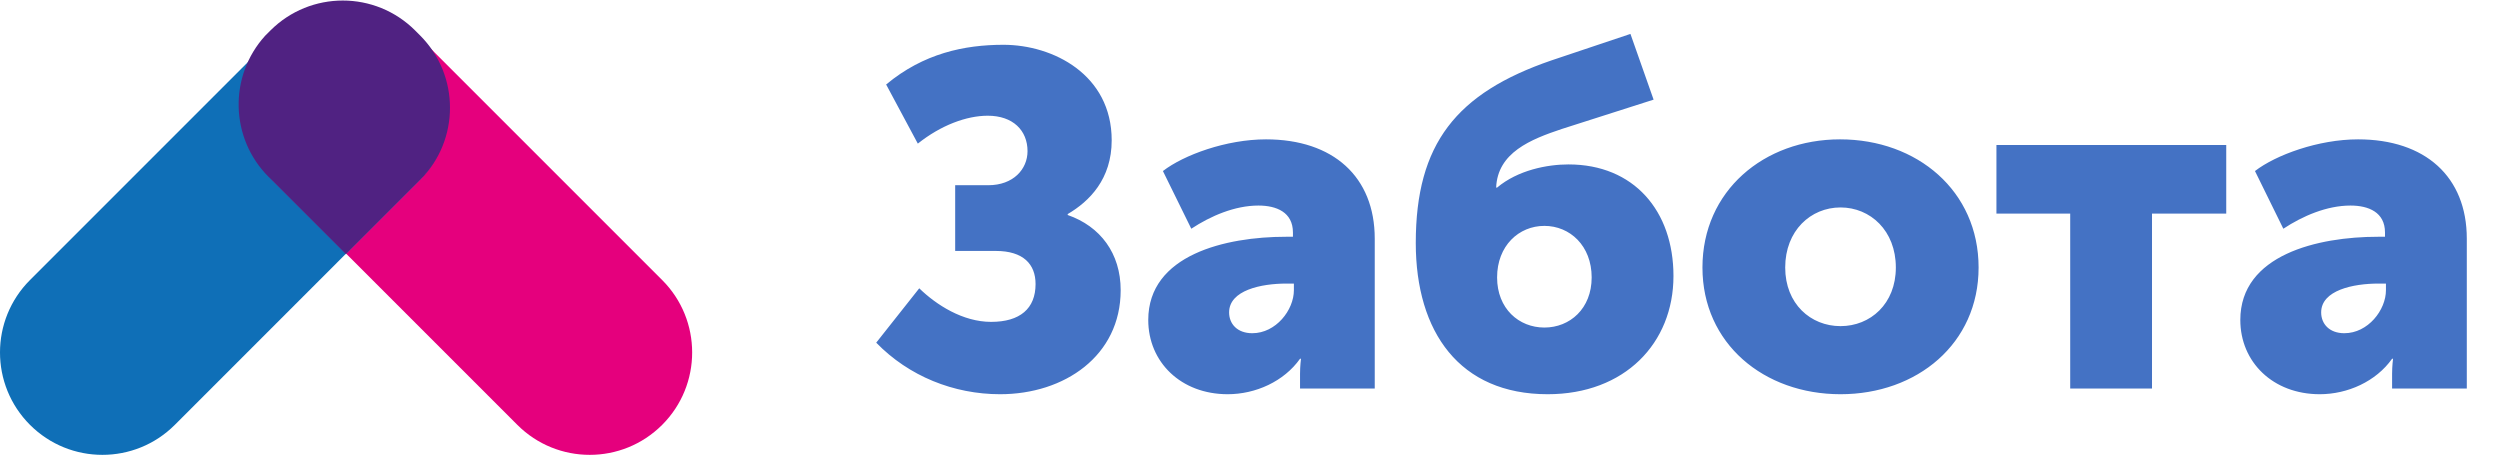
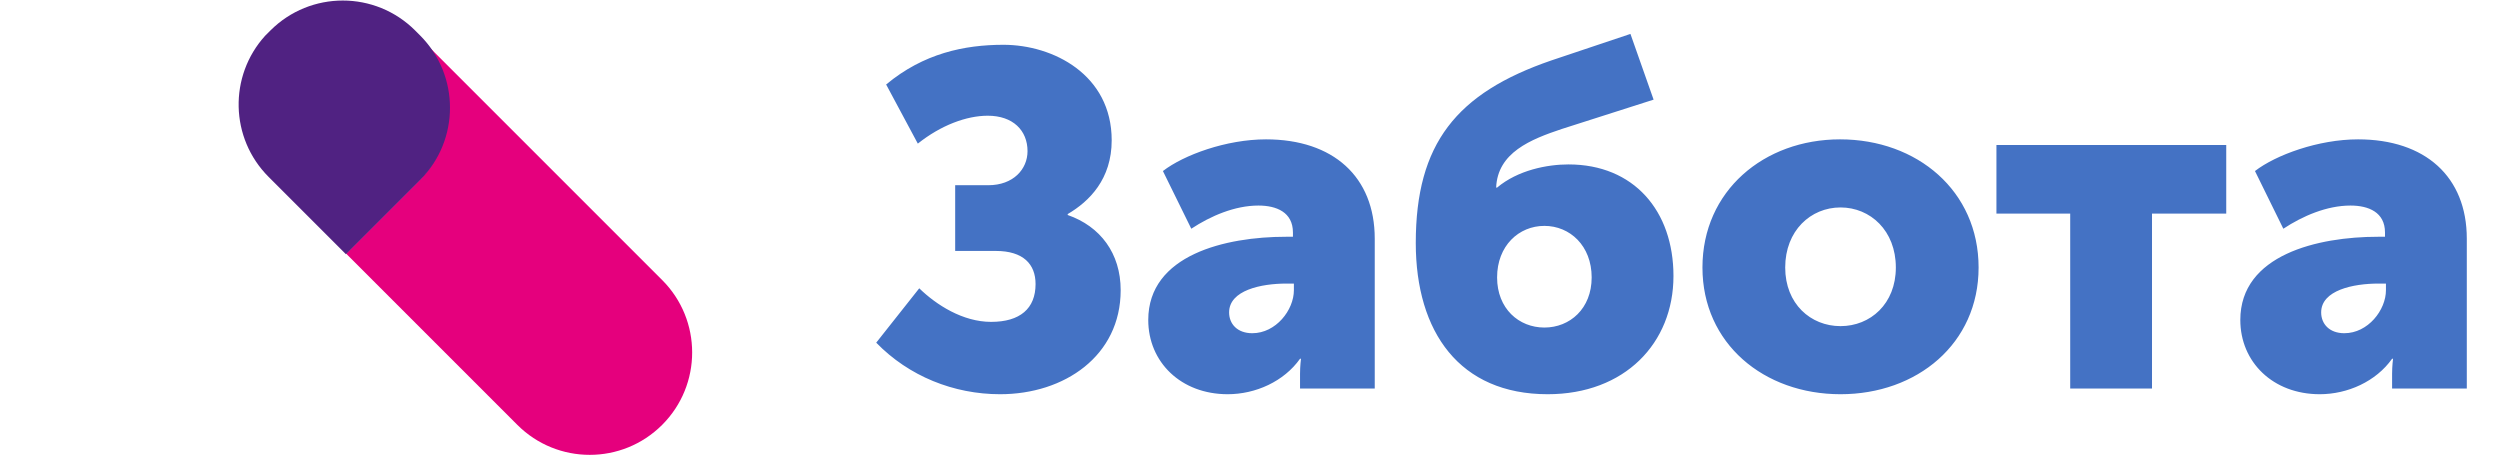
<svg xmlns="http://www.w3.org/2000/svg" width="272" height="50" viewBox="0 0 272 50" fill="none">
  <path fill-rule="evenodd" clip-rule="evenodd" d="M37.653 27.592L56.286 46.225C60.637 50.576 67.692 50.576 72.043 46.225C76.394 41.874 76.394 34.819 72.043 30.468L45.91 4.335C49.887 8.708 49.764 15.48 45.54 19.704L37.653 27.592Z" fill="#E5007D" />
-   <path fill-rule="evenodd" clip-rule="evenodd" d="M37.653 27.591L19.02 46.225C14.669 50.576 7.614 50.576 3.263 46.225C-1.088 41.874 -1.088 34.819 3.263 30.468L29.396 4.335C25.418 8.708 25.541 15.48 29.765 19.704L37.653 27.591Z" fill="#0F6FB7" />
  <path fill-rule="evenodd" clip-rule="evenodd" d="M37.637 27.658L45.695 19.6C50.046 15.249 50.046 8.195 45.695 3.844L45.173 3.322C40.822 -1.029 33.767 -1.029 29.416 3.322L28.842 3.896C24.88 8.269 25.008 15.03 29.227 19.248L37.637 27.658Z" fill="#502282" />
  <path d="M95.332 37.283L100.014 31.367C101.866 33.168 104.747 35.02 107.833 35.02C110.971 35.02 112.669 33.579 112.669 30.904C112.669 28.743 111.332 27.303 108.348 27.303H103.923V20.152H107.525C110.251 20.152 111.795 18.403 111.795 16.448C111.795 14.184 110.2 12.59 107.473 12.59C105.158 12.59 102.38 13.619 99.859 15.625L96.412 9.194C100.477 5.799 104.952 4.873 109.171 4.873C114.573 4.873 120.952 8.114 120.952 15.265C120.952 19.483 118.534 21.901 116.167 23.29V23.393C119.717 24.628 121.929 27.56 121.929 31.573C121.929 38.724 115.807 42.891 108.811 42.891C103.769 42.891 98.882 40.936 95.332 37.283ZM124.93 34.814C124.93 27.715 133.367 25.76 139.901 25.76H140.672V25.297C140.672 23.084 138.872 22.364 136.917 22.364C134.345 22.364 131.721 23.496 129.612 24.885L126.525 18.609C128.789 16.86 133.419 15.162 137.74 15.162C145.045 15.162 149.572 19.226 149.572 25.965V42.273H141.444V40.679C141.444 39.804 141.547 39.032 141.547 39.032H141.444C139.695 41.502 136.608 42.891 133.573 42.891C128.48 42.891 124.93 39.392 124.93 34.814ZM133.727 33.991C133.727 35.225 134.602 36.254 136.248 36.254C138.82 36.254 140.775 33.734 140.775 31.573V30.853H139.952C137.226 30.853 133.727 31.573 133.727 33.991ZM154.036 26.428C154.036 15.625 158.46 10.12 168.8 6.571L177.392 3.69L179.912 10.841L169.932 14.03C166.537 15.162 162.936 16.602 162.781 20.409H162.884C165.148 18.506 168.337 17.889 170.652 17.889C177.752 17.889 182.073 22.93 182.073 30.029C182.073 37.335 176.774 42.891 168.389 42.891C158.82 42.891 154.036 36.151 154.036 26.428ZM162.884 30.184C162.884 33.579 165.251 35.637 168.029 35.637C170.807 35.637 173.173 33.579 173.173 30.184C173.173 26.737 170.807 24.576 168.029 24.576C165.251 24.576 162.884 26.737 162.884 30.184ZM185.227 29.104C185.227 20.77 191.915 15.162 200.197 15.162C208.583 15.162 215.271 20.77 215.271 29.104C215.271 37.386 208.583 42.891 200.249 42.891C191.915 42.891 185.227 37.386 185.227 29.104ZM194.23 29.104C194.23 33.065 197.008 35.483 200.249 35.483C203.49 35.483 206.268 33.065 206.268 29.104C206.268 25.091 203.49 22.57 200.249 22.57C197.008 22.57 194.23 25.091 194.23 29.104ZM225.238 42.273V23.239H217.212V15.779H242.215V23.239H234.138V42.273H225.238ZM243.746 34.814C243.746 27.715 252.183 25.76 258.716 25.76H259.488V25.297C259.488 23.084 257.688 22.364 255.733 22.364C253.16 22.364 250.537 23.496 248.427 24.885L245.341 18.609C247.604 16.86 252.234 15.162 256.556 15.162C263.861 15.162 268.388 19.226 268.388 25.965V42.273H260.26V40.679C260.26 39.804 260.363 39.032 260.363 39.032H260.26C258.511 41.502 255.424 42.891 252.389 42.891C247.296 42.891 243.746 39.392 243.746 34.814ZM252.543 33.991C252.543 35.225 253.418 36.254 255.064 36.254C257.636 36.254 259.591 33.734 259.591 31.573V30.853H258.768C256.041 30.853 252.543 31.573 252.543 33.991Z" fill="#4472C4" />
</svg>